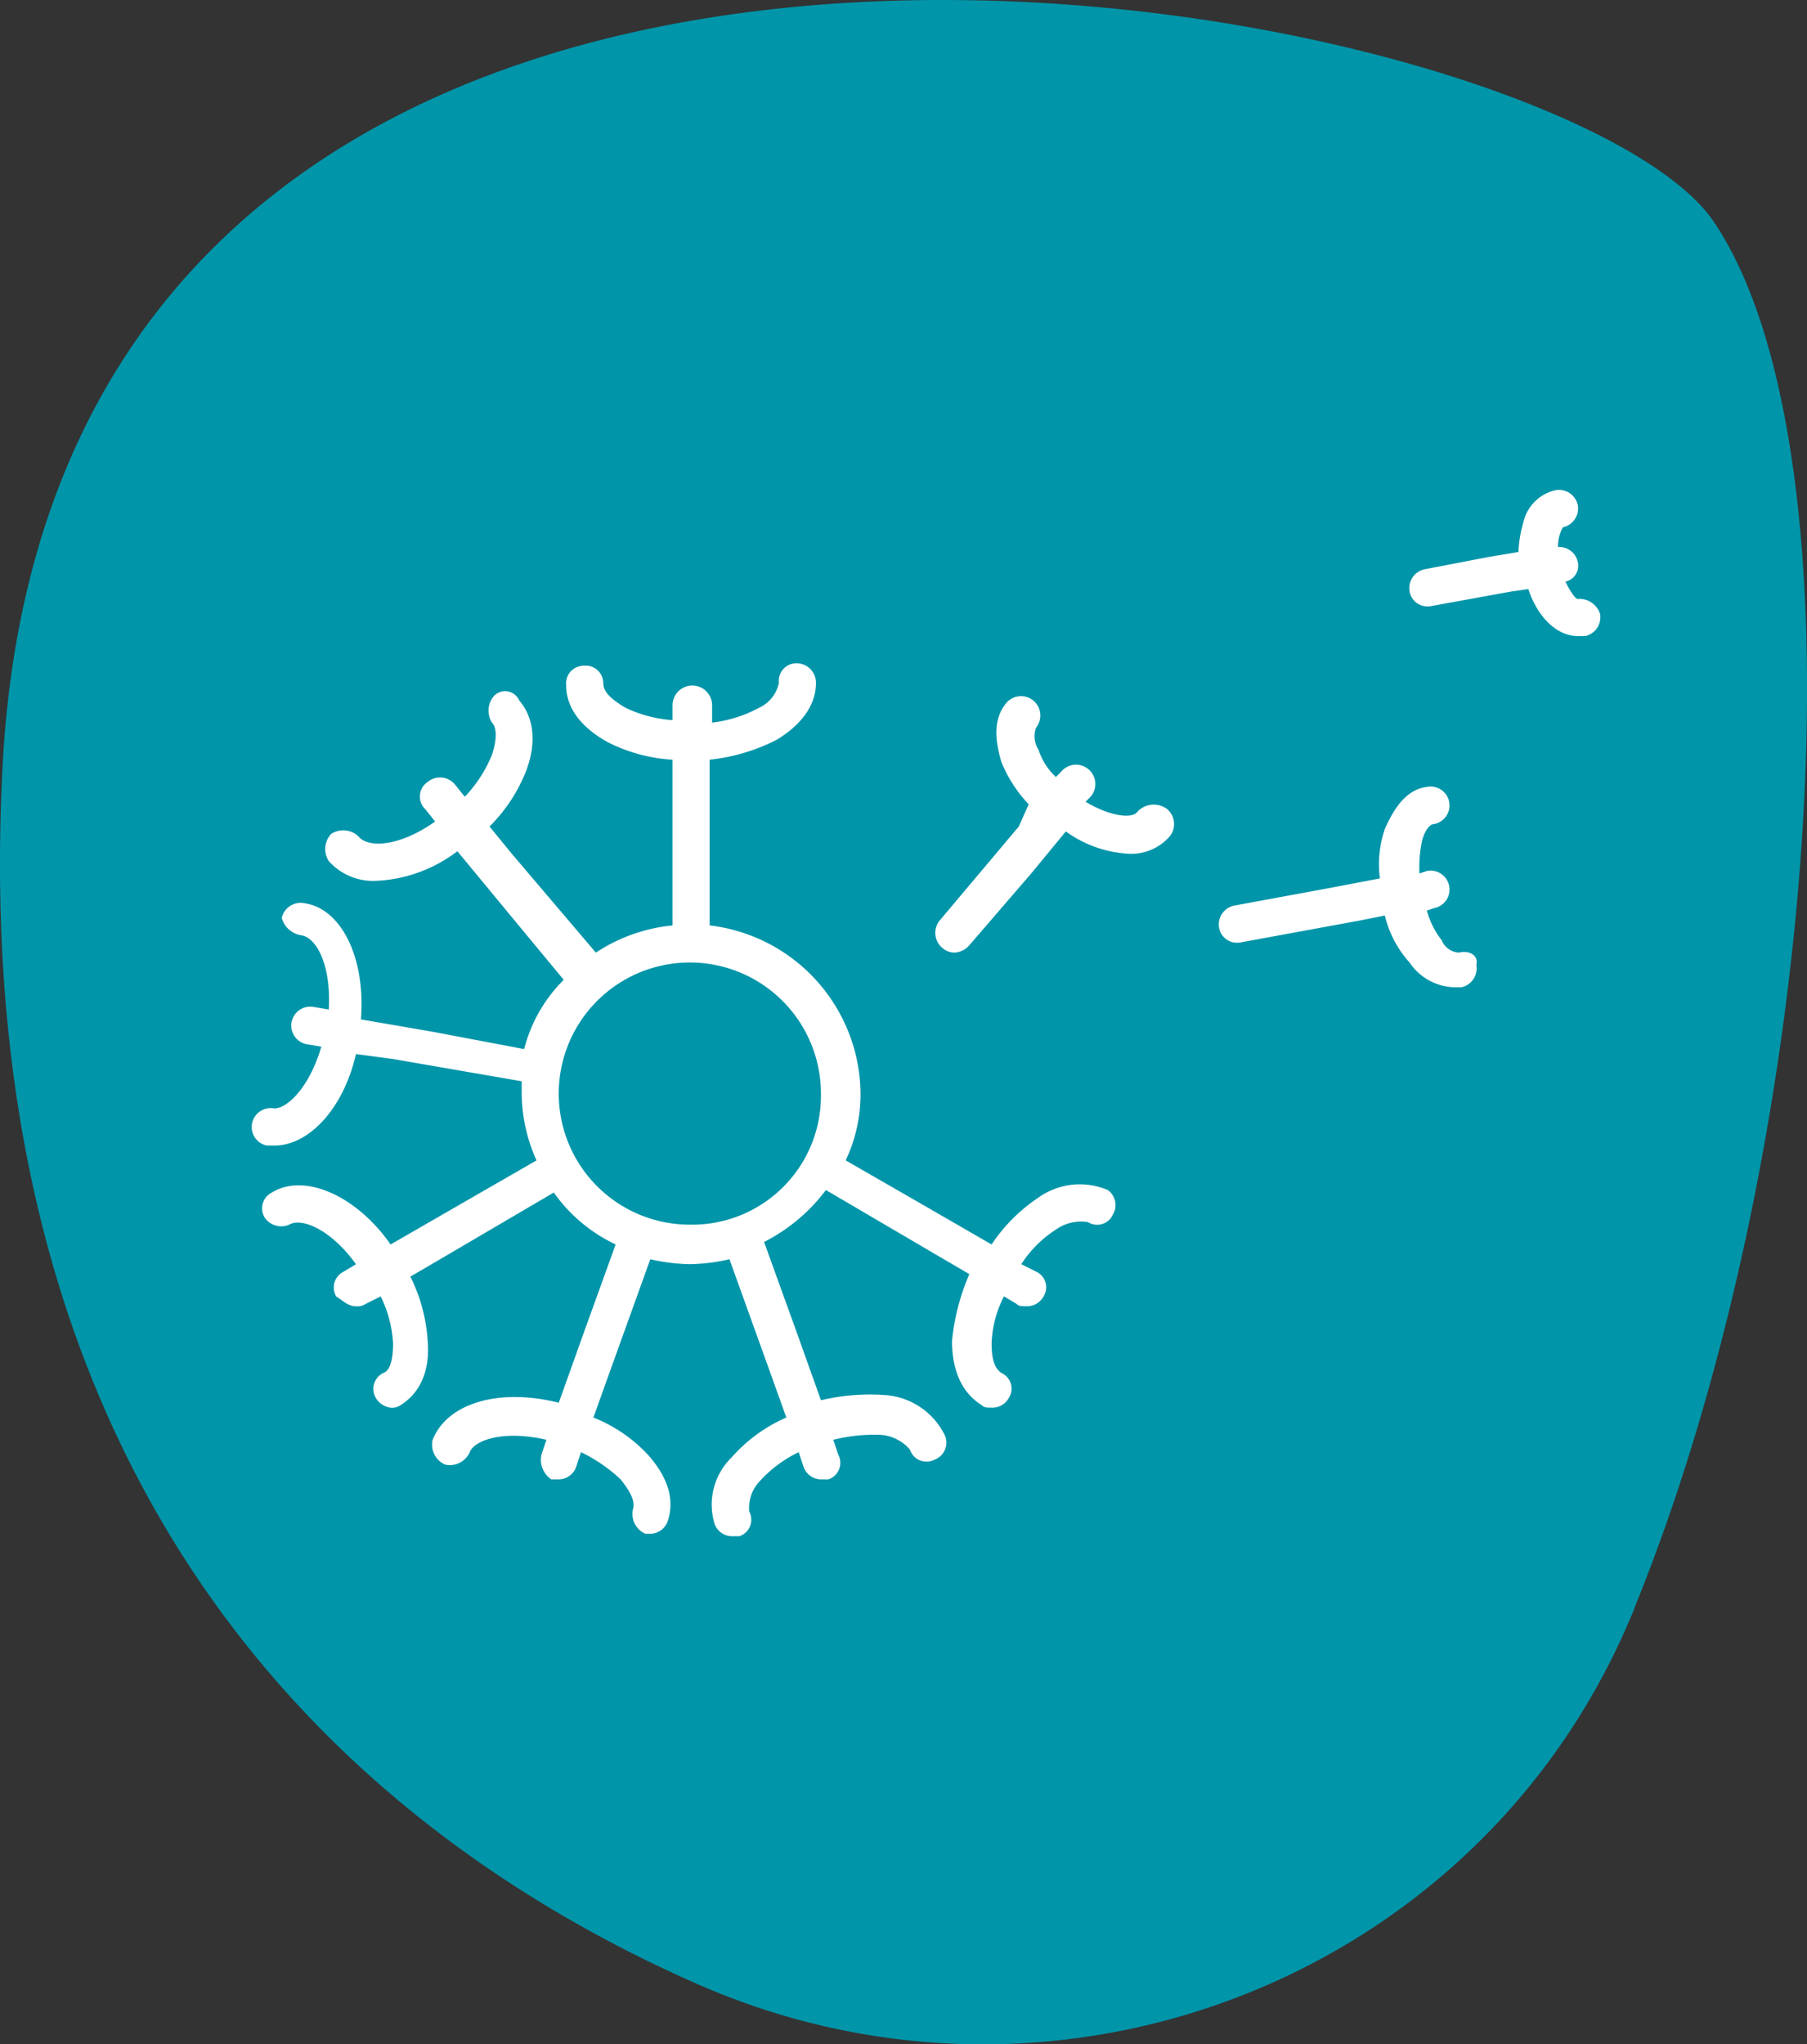
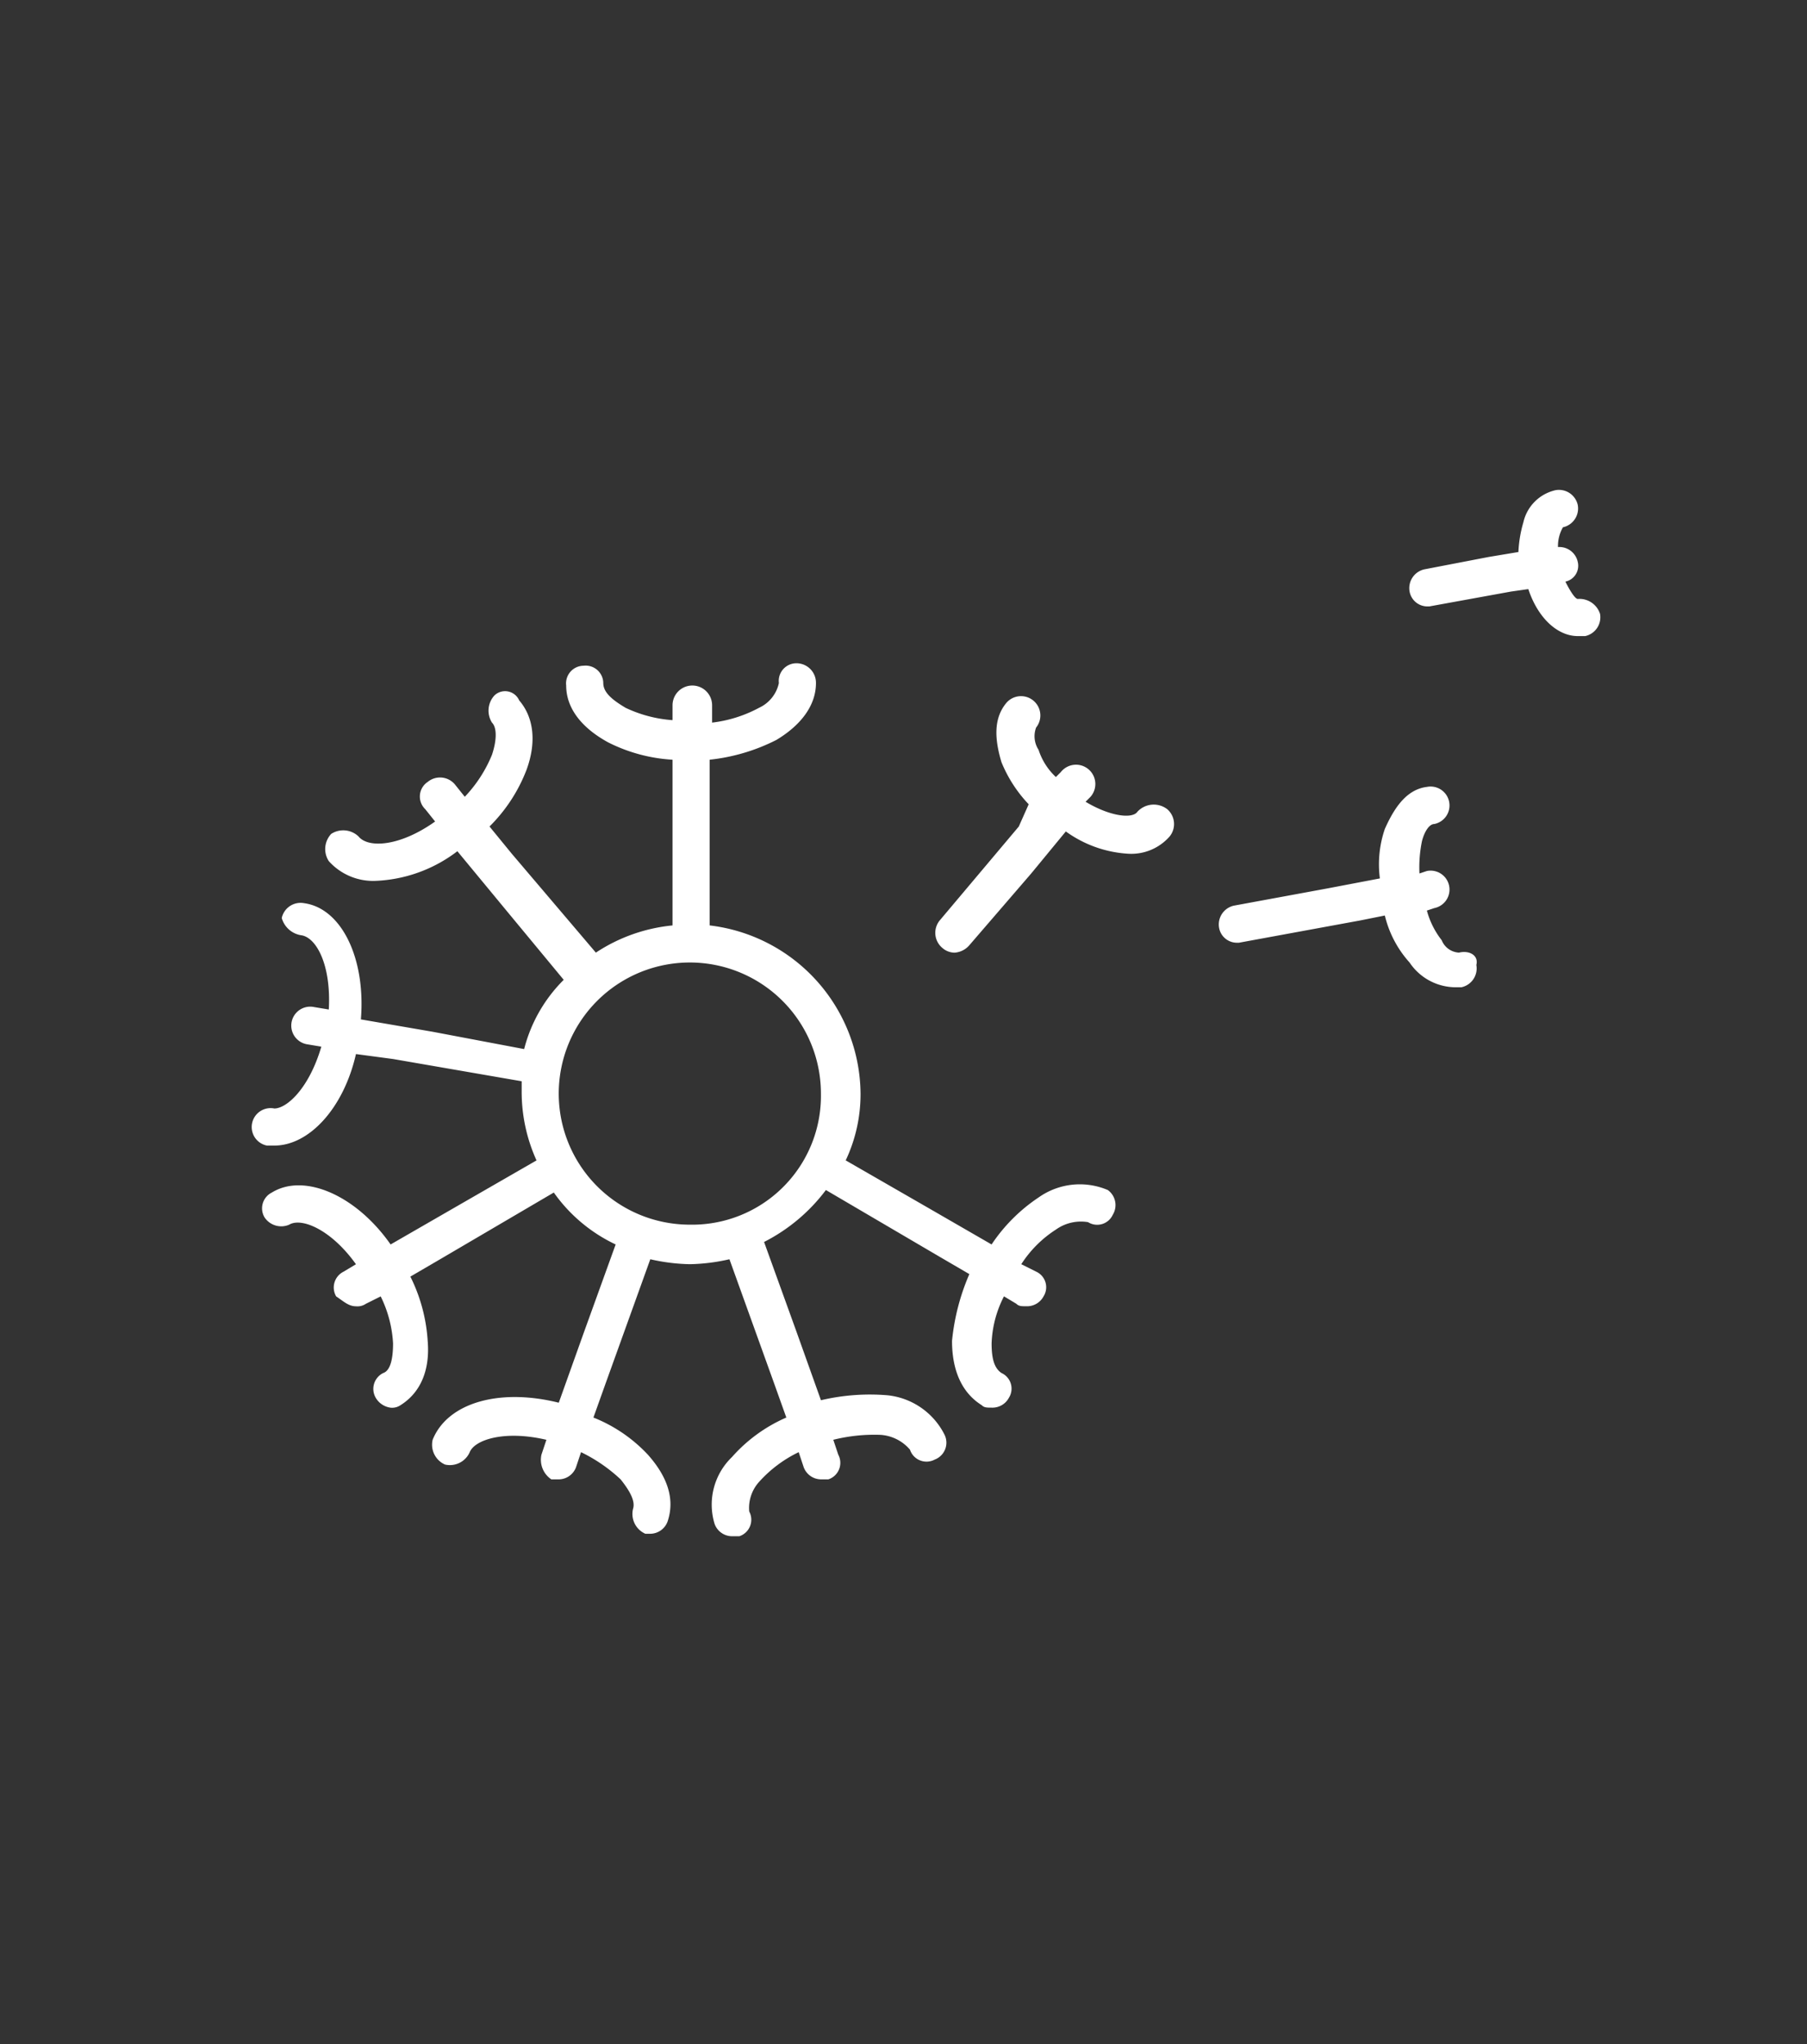
<svg xmlns="http://www.w3.org/2000/svg" width="138.038" height="156.174" viewBox="0 0 138.038 156.174">
  <rect x="0" y="0" width="138.038" height="156.174" fill="#333333" stroke="none" />
  <g transform="translate(-437.603 -2212.126)">
-     <path d="M53.243,151.523c27.377,12.028,59.523-.338,71.212-27.87a11.215,11.215,0,0,0,.431-1.077c14-34.452,18-87.823,6-105.665S4.456-23.385.149,58.439C-2.835,115.224,28.111,140.479,53.243,151.523Z" transform="translate(437.653 2212.181)" fill="#0095a9" />
    <g transform="translate(456.842 2249.552)">
      <path d="M65.389,47.243a5.448,5.448,0,0,0-5.29.567,12.942,12.942,0,0,0-3.59,3.59L51.6,48.566h0l-6.235-3.59a11.835,11.835,0,0,0,1.134-5.1A13.053,13.053,0,0,0,34.97,27.027V17.014h0V14.368a14.609,14.609,0,0,0,5.1-1.511c1.889-1.134,3.023-2.645,3.023-4.346A1.49,1.49,0,0,0,41.583,7h0A1.348,1.348,0,0,0,40.26,8.511,2.7,2.7,0,0,1,38.749,10.4a10.029,10.029,0,0,1-3.59,1.134V10.212a1.511,1.511,0,0,0-3.023,0v1.134a10.008,10.008,0,0,1-3.59-.945c-.945-.567-1.7-1.134-1.7-1.889a1.348,1.348,0,0,0-1.511-1.323h0A1.348,1.348,0,0,0,24.012,8.7c0,1.7,1.134,3.212,3.212,4.346a12.506,12.506,0,0,0,4.912,1.323v5.479h0v7.18a12.854,12.854,0,0,0-5.857,2.078l-6.424-7.557h0l-1.7-2.078a12.308,12.308,0,0,0,2.834-4.346c.756-2.078.567-3.968-.567-5.29a1.177,1.177,0,0,0-1.889-.378,1.718,1.718,0,0,0-.189,2.078c.378.378.378,1.323,0,2.456A10.3,10.3,0,0,1,16.266,17.2l-.756-.945a1.481,1.481,0,0,0-2.078-.189,1.338,1.338,0,0,0-.189,2.078l.756.945c-2.645,1.889-5.1,2.078-5.857,1.134a1.693,1.693,0,0,0-2.078-.189,1.693,1.693,0,0,0-.189,2.078,4.547,4.547,0,0,0,3.59,1.511A11.011,11.011,0,0,0,15.7,21.359l3.59,4.346h0l4.534,5.479a11.442,11.442,0,0,0-3.023,5.29l-6.991-1.323h0L8.33,34.207c.378-4.723-1.511-8.5-4.346-8.88a1.471,1.471,0,0,0-1.7,1.134A1.831,1.831,0,0,0,3.8,27.783c1.134.189,2.267,2.267,2.078,5.668l-1.134-.189A1.445,1.445,0,0,0,4.174,36.1l1.134.189c-.945,3.212-2.645,4.723-3.59,4.723a1.445,1.445,0,0,0-.567,2.834h.567c2.645,0,5.29-2.834,6.235-6.991l2.834.378h0l9.825,1.7v.756a12.678,12.678,0,0,0,1.134,5.29l-6.235,3.59h0L10.6,51.4c-2.645-3.779-6.613-5.479-9.069-3.968a1.349,1.349,0,0,0-.567,1.889,1.531,1.531,0,0,0,1.889.567c.945-.567,3.212.378,5.1,3.023l-.945.567a1.349,1.349,0,0,0-.567,1.889c.567.378.945.756,1.511.756a1.136,1.136,0,0,0,.756-.189l1.134-.567a9.239,9.239,0,0,1,.945,3.59c0,1.134-.189,2.078-.756,2.267a1.349,1.349,0,0,0-.567,1.889,1.553,1.553,0,0,0,1.134.756,1.136,1.136,0,0,0,.756-.189c1.511-.945,2.267-2.645,2.078-4.912a12.763,12.763,0,0,0-1.323-4.912l2.267-1.323h0l8.691-5.1A12.111,12.111,0,0,0,27.791,51.4l-2.456,6.8h0l-1.889,5.29c-4.534-1.134-8.5,0-9.636,2.834a1.656,1.656,0,0,0,.945,1.889,1.656,1.656,0,0,0,1.889-.945c.378-.945,2.645-1.7,5.857-.945l-.378,1.134a1.8,1.8,0,0,0,.756,1.889h.567a1.421,1.421,0,0,0,1.323-.945l.378-1.134a12.181,12.181,0,0,1,3.023,2.078c.756.945,1.134,1.7.945,2.267a1.656,1.656,0,0,0,.945,1.889h.378a1.421,1.421,0,0,0,1.323-.945c.567-1.7,0-3.4-1.511-5.1a11.529,11.529,0,0,0-4.157-2.834l.945-2.645h0l3.4-9.447a14.684,14.684,0,0,0,3.023.378,14.684,14.684,0,0,0,3.023-.378l3.4,9.447h0l.945,2.645a11.842,11.842,0,0,0-4.157,3.023,5.041,5.041,0,0,0-1.323,5.1,1.421,1.421,0,0,0,1.323.945h.567a1.329,1.329,0,0,0,.756-1.889,2.974,2.974,0,0,1,.756-2.267,9.738,9.738,0,0,1,3.023-2.267L42.15,68.4a1.421,1.421,0,0,0,1.323.945h.567a1.329,1.329,0,0,0,.756-1.889l-.378-1.134a12.885,12.885,0,0,1,3.59-.378,3.23,3.23,0,0,1,2.267,1.134,1.329,1.329,0,0,0,1.889.756,1.38,1.38,0,0,0,.756-1.889,5.511,5.511,0,0,0-4.346-3.023,16.272,16.272,0,0,0-5.1.378l-1.889-5.29h0l-2.456-6.8a13.624,13.624,0,0,0,4.723-3.968l8.691,5.1h0l2.267,1.323a16.968,16.968,0,0,0-1.323,5.1c0,2.267.756,3.968,2.267,4.912.189.189.378.189.756.189a1.426,1.426,0,0,0,1.323-.756,1.31,1.31,0,0,0-.567-1.889c-.567-.378-.756-1.134-.756-2.267a8.475,8.475,0,0,1,.945-3.59l.945.567c.189.189.378.189.756.189a1.426,1.426,0,0,0,1.323-.756,1.31,1.31,0,0,0-.567-1.889l-1.134-.567a8.8,8.8,0,0,1,2.645-2.645,3.3,3.3,0,0,1,2.456-.567,1.31,1.31,0,0,0,1.889-.567A1.42,1.42,0,0,0,65.389,47.243Zm-31.93,2.645A10.014,10.014,0,1,1,43.472,39.875,9.841,9.841,0,0,1,33.459,49.888Z" transform="translate(0 6.243)" fill="#fff" />
      <path d="M57.444,24.676a1.5,1.5,0,0,1-1.323-.945,6.365,6.365,0,0,1-1.134-2.267l.567-.189a1.445,1.445,0,1,0-.567-2.834l-.567.189a9.981,9.981,0,0,1,.189-2.456c.189-.756.567-1.323.945-1.323a1.445,1.445,0,0,0-.567-2.834c-1.511.189-2.456,1.511-3.212,3.212a8.352,8.352,0,0,0-.378,3.779l-3.968.756h0l-7.18,1.323a1.471,1.471,0,0,0-1.134,1.7A1.38,1.38,0,0,0,40.44,23.92h.189l9.258-1.7h0l1.889-.378a8.221,8.221,0,0,0,1.889,3.59,4.247,4.247,0,0,0,3.4,1.889h.567a1.471,1.471,0,0,0,1.134-1.7C58.955,24.865,58.2,24.487,57.444,24.676Z" transform="translate(34.774 10.672)" fill="#fff" />
      <path d="M59.665,8.33c-.189,0-.567-.567-.945-1.323A1.241,1.241,0,0,0,59.665,5.5a1.437,1.437,0,0,0-1.511-1.134,2.907,2.907,0,0,1,.378-1.511,1.471,1.471,0,0,0,1.134-1.7,1.471,1.471,0,0,0-1.7-1.134,3.252,3.252,0,0,0-2.456,2.456,9.484,9.484,0,0,0-.378,2.267l-2.267.378h0l-4.912.945a1.471,1.471,0,0,0-1.134,1.7A1.38,1.38,0,0,0,48.14,8.9h.189l6.235-1.134h0l1.323-.189c.756,2.267,2.267,3.59,3.779,3.59h.567a1.471,1.471,0,0,0,1.134-1.7A1.652,1.652,0,0,0,59.665,8.33Z" transform="translate(41.622 0)" fill="#fff" />
      <path d="M43.076,17.163c-.378.567-2.078.378-3.968-.756l.378-.378a1.476,1.476,0,1,0-2.267-1.889l-.378.378a4.891,4.891,0,0,1-1.323-2.078,1.906,1.906,0,0,1-.189-1.7A1.476,1.476,0,0,0,33.062,8.85c-.945,1.134-.945,2.645-.378,4.534A10.3,10.3,0,0,0,34.763,16.6l-.756,1.7h0l-6.046,7.18a1.5,1.5,0,0,0,.189,2.078,1.443,1.443,0,0,0,.945.378,1.633,1.633,0,0,0,1.134-.567l4.723-5.479h0L37.6,18.675a9.021,9.021,0,0,0,4.723,1.7,3.892,3.892,0,0,0,3.212-1.323,1.5,1.5,0,0,0-.189-2.078A1.694,1.694,0,0,0,43.076,17.163Z" transform="translate(24.58 7.416)" fill="#fff" />
    </g>
  </g>
</svg>